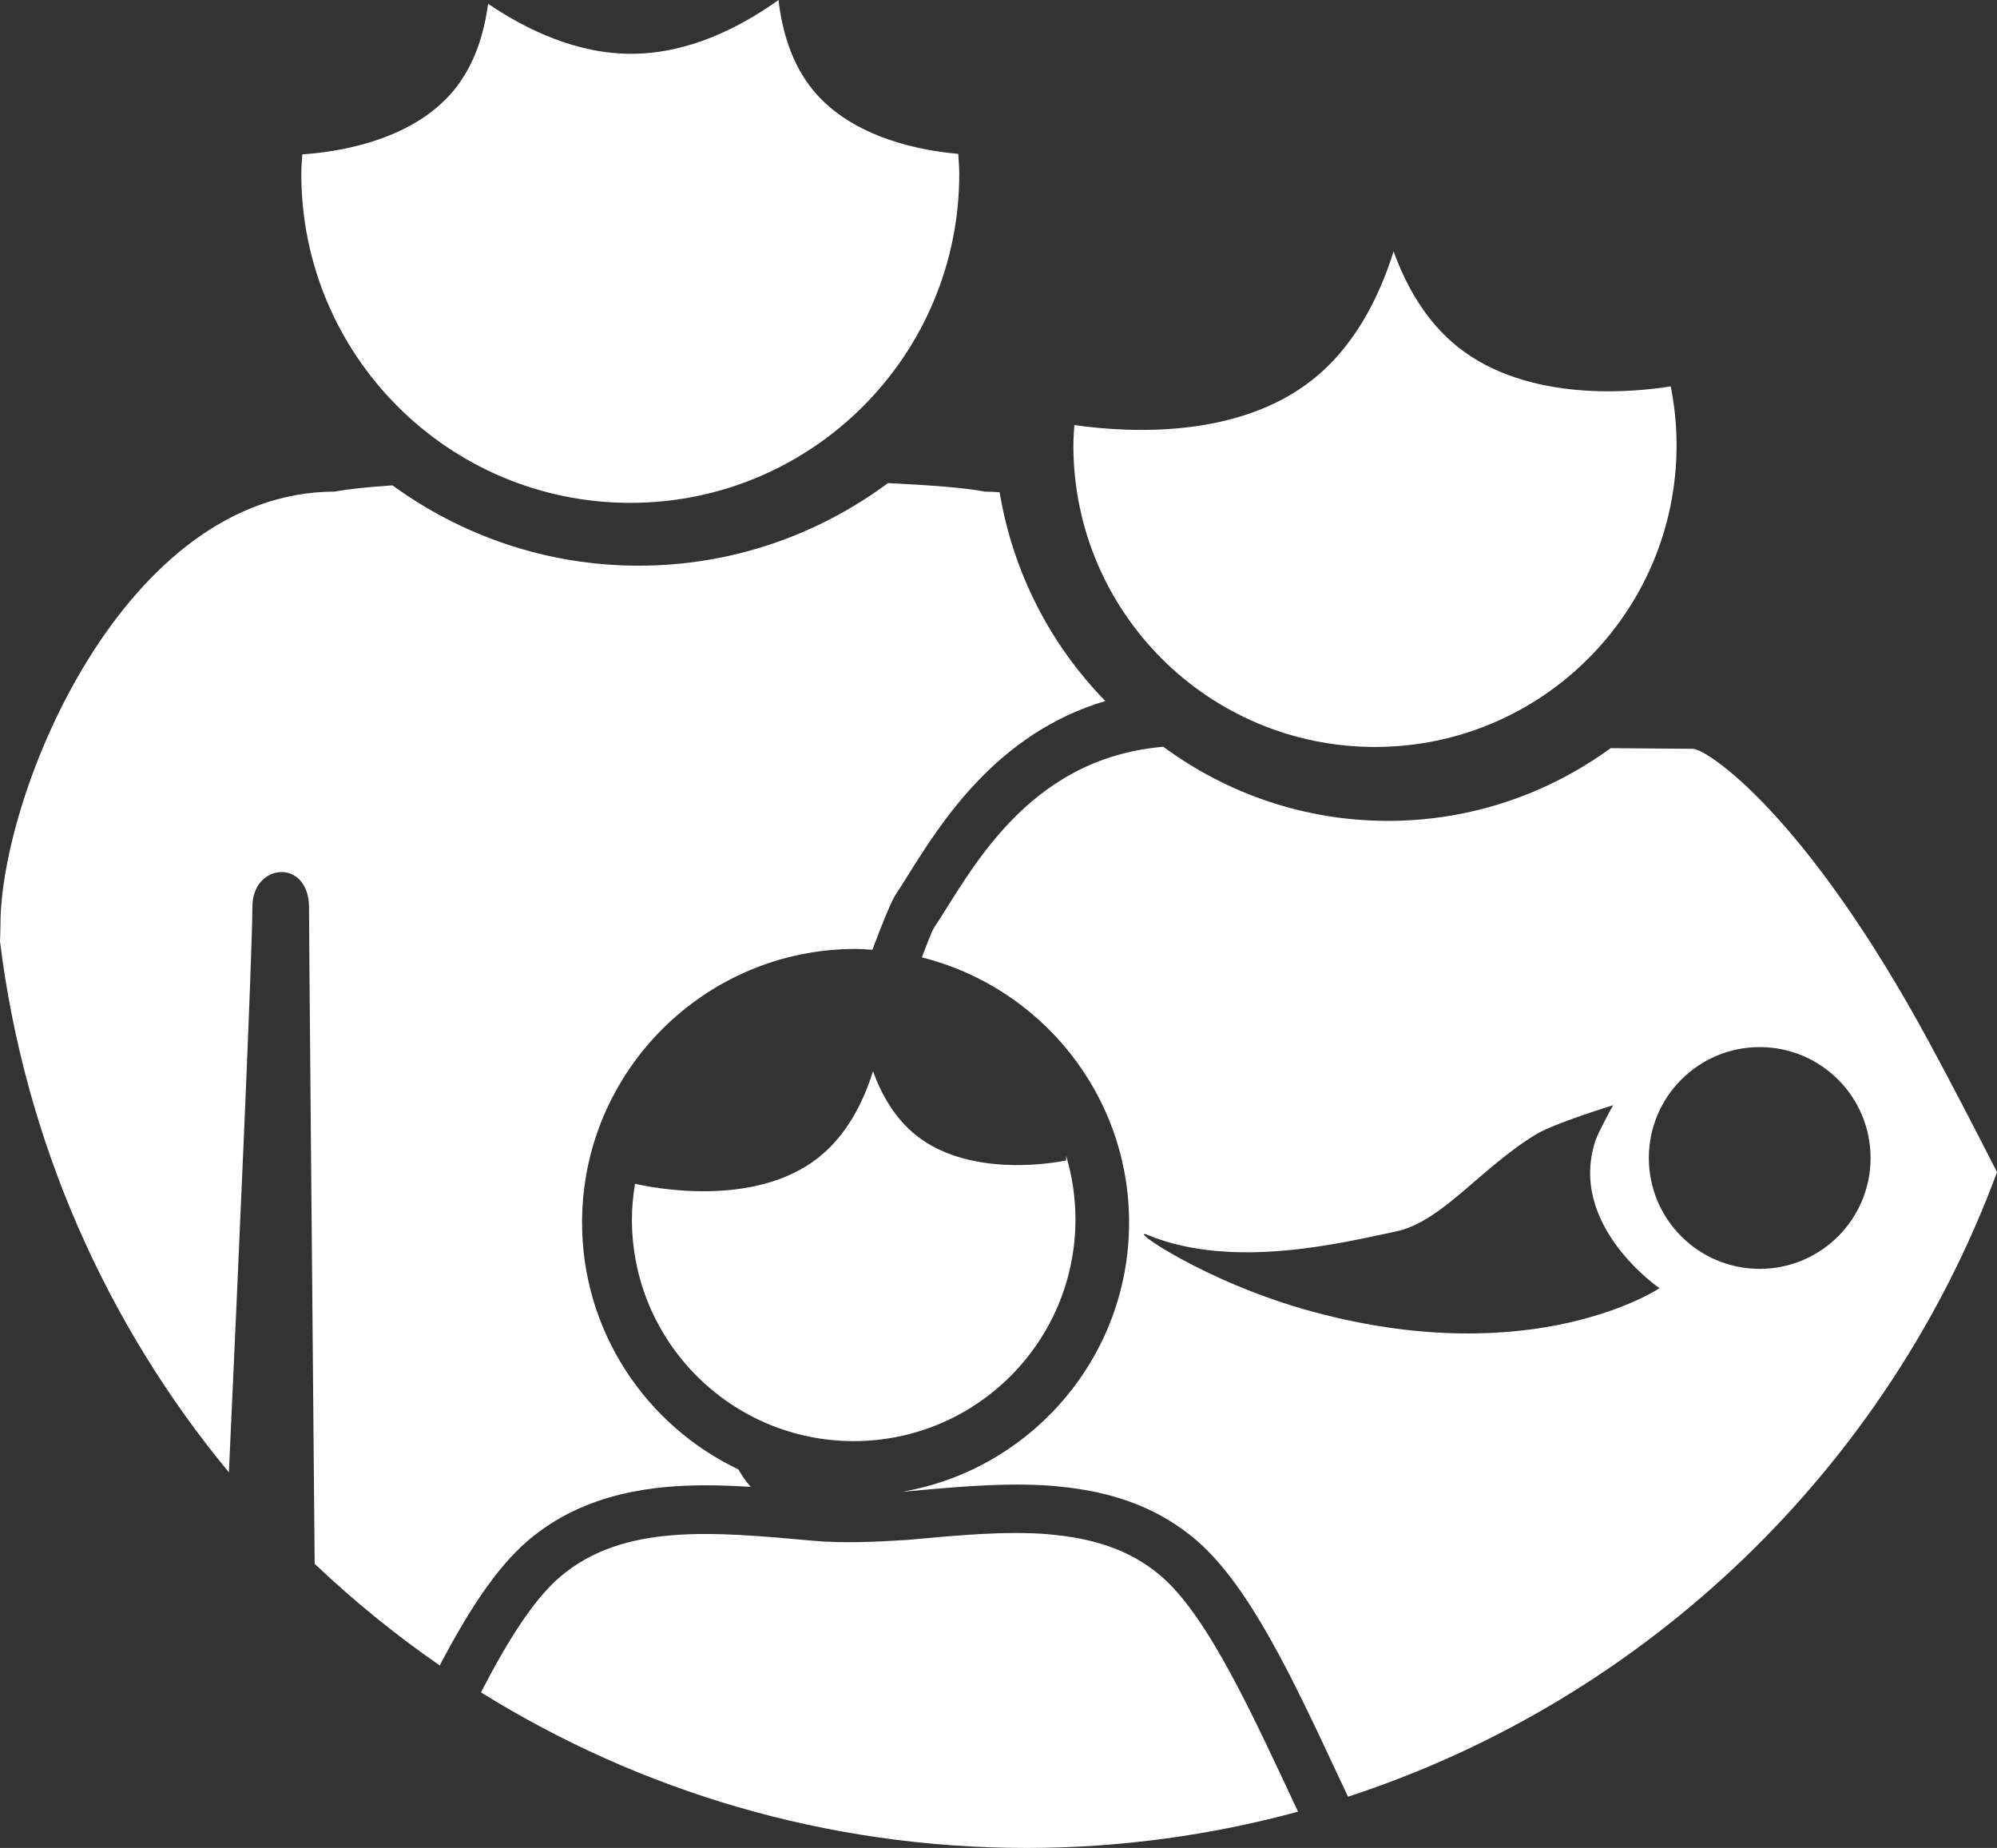
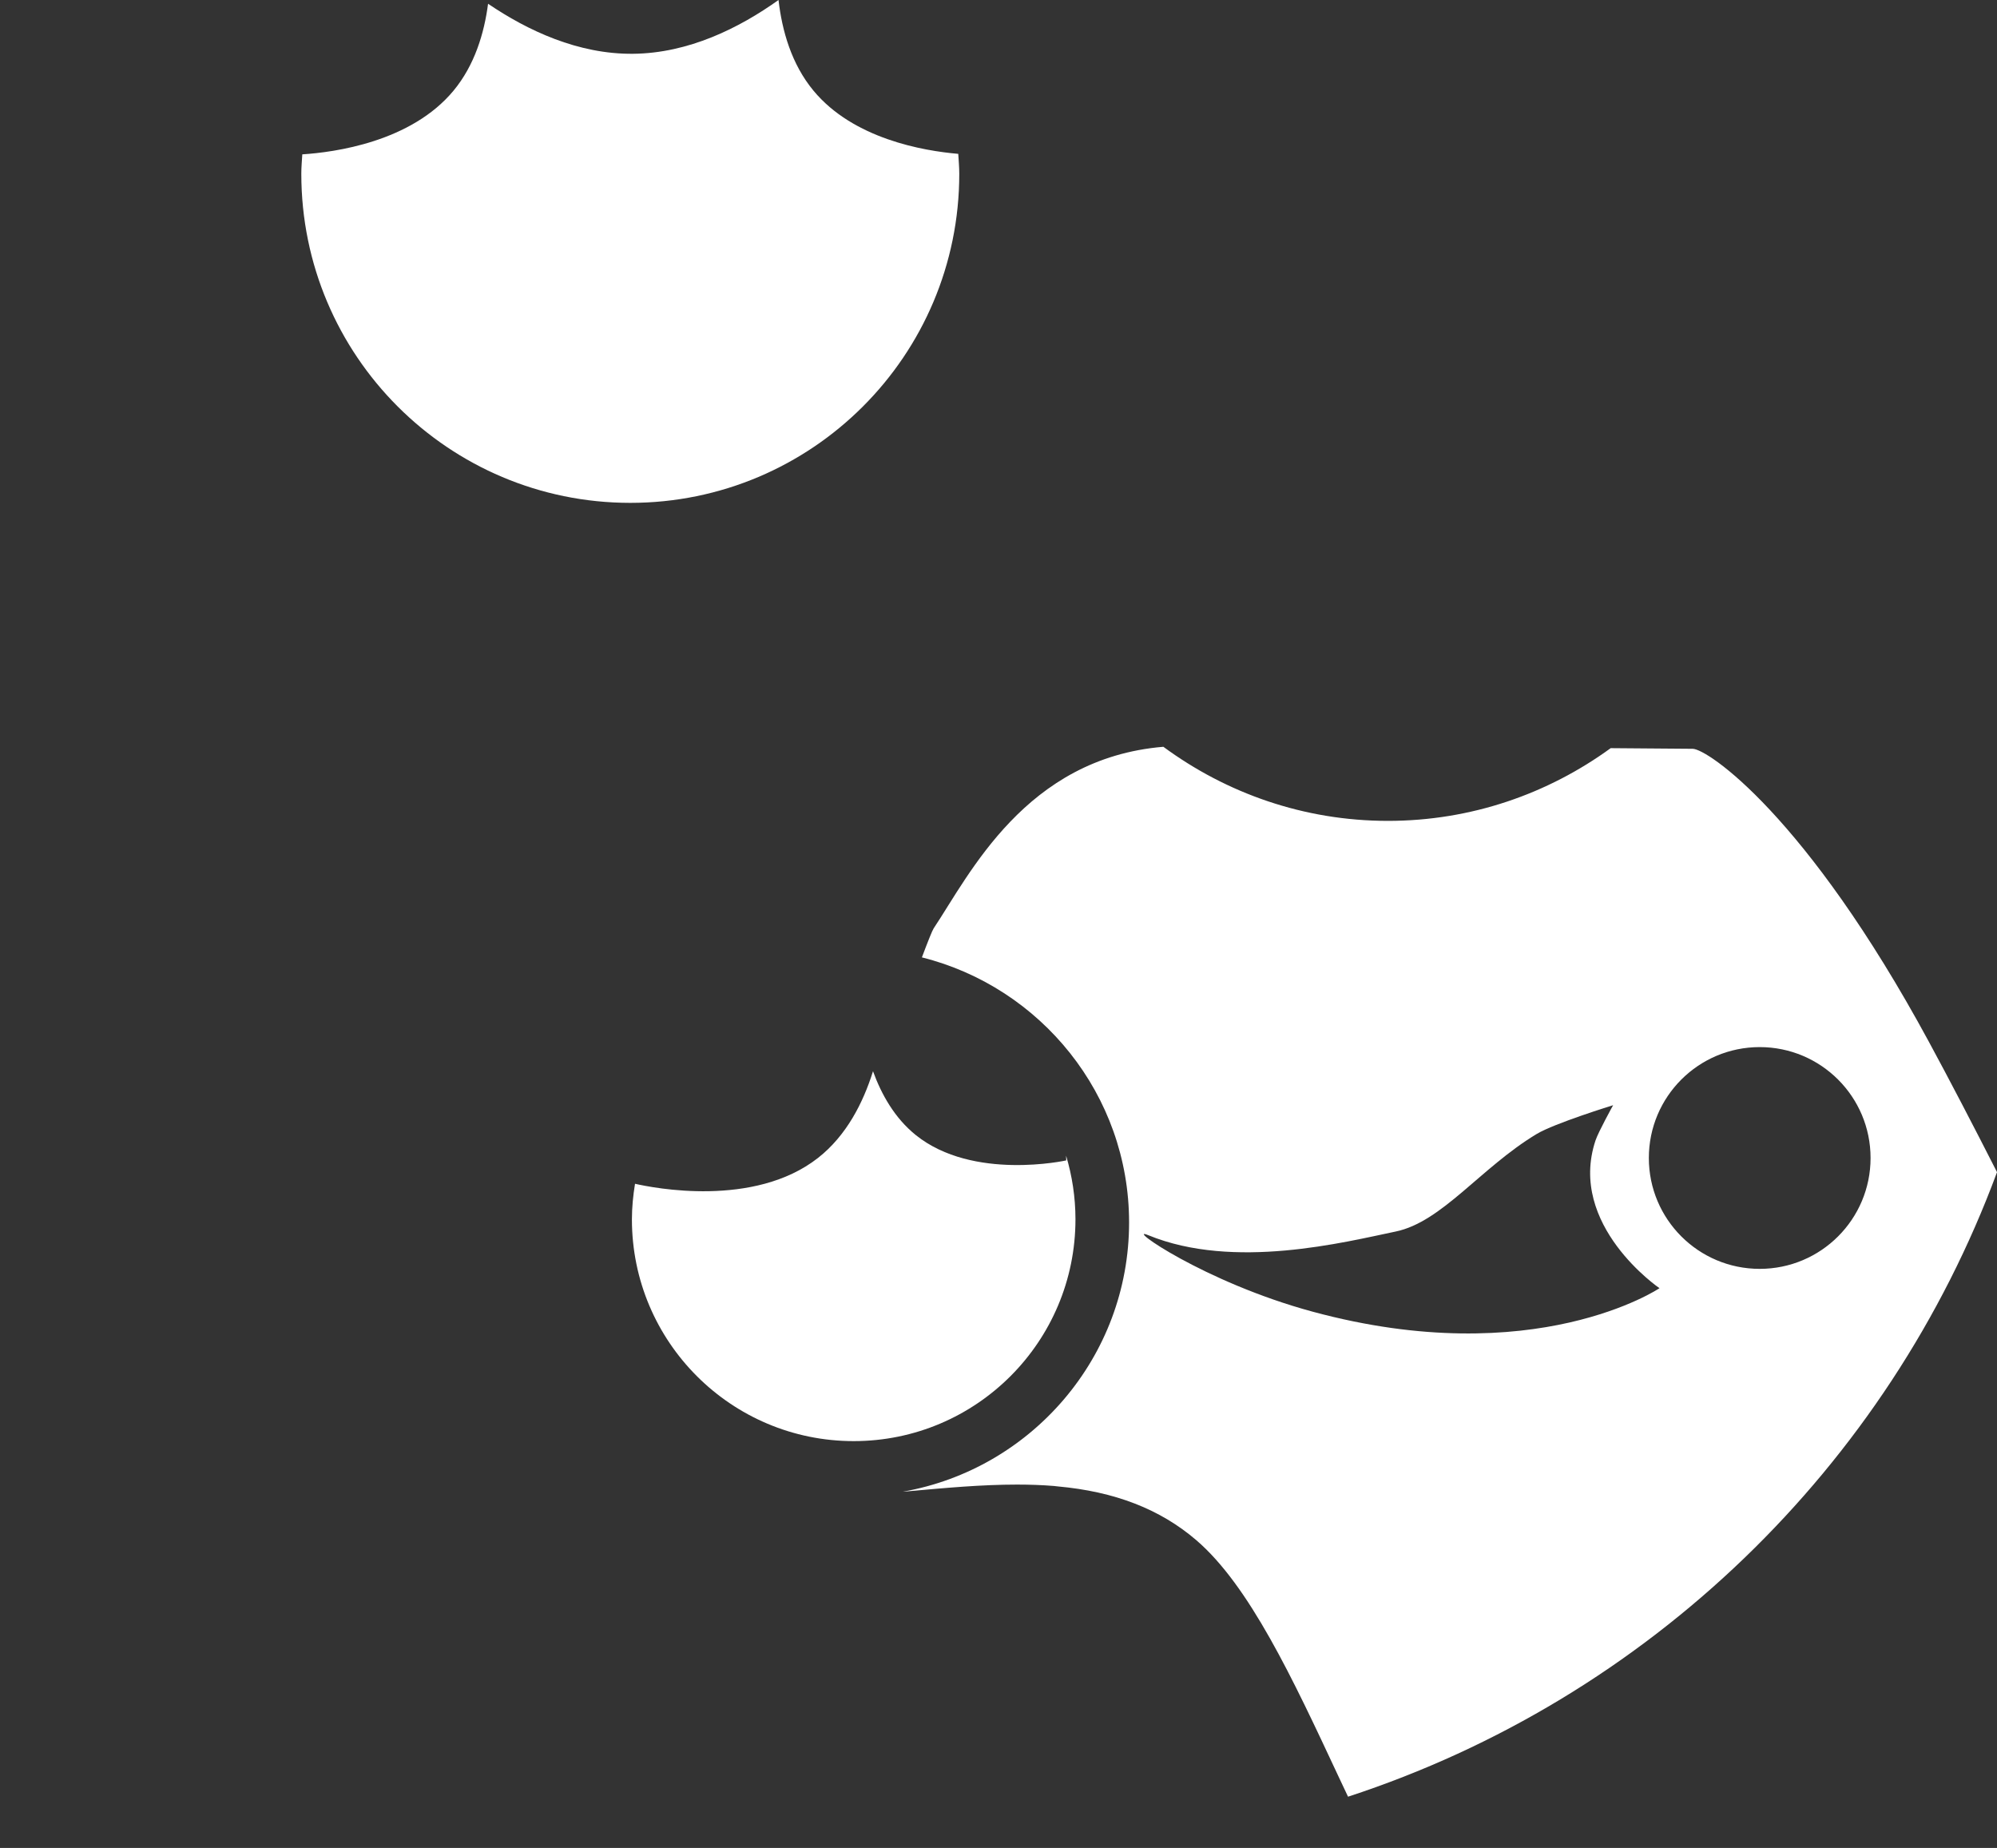
<svg xmlns="http://www.w3.org/2000/svg" version="1.1" id="Ebene_1" x="0px" y="0px" viewBox="0 0 77.205 71.428" style="enable-background:new 0 0 77.205 71.428;" xml:space="preserve">
  <rect x="0" y="0" width="77.205" height="71.428" fill="#333333" stroke="none" />
  <g>
-     <path style="fill:#FFFFFF;" d="M53.157,28.872c6.44,0,11.66-5.221,11.66-11.66c0-0.78-0.08-1.541-0.226-2.278   c-1.301,0.212-5.495,0.68-8.254-1.542c-1.216-0.979-1.978-2.343-2.46-3.676c-0.566,1.803-1.525,3.702-3.173,4.991   c-2.844,2.223-6.956,2.036-9.168,1.724c-0.017,0.259-0.039,0.517-0.039,0.781C41.497,23.651,46.717,28.872,53.157,28.872z" />
    <path style="fill:#FFFFFF;" d="M24.368,19.437c7.024,0,12.718-5.694,12.718-12.718c0-0.261-0.024-0.515-0.039-0.772   c-1.354-0.116-4.054-0.58-5.598-2.443C30.598,2.477,30.233,1.183,30.098,0c-1.521,1.085-3.479,2.059-5.625,2.079   c-2.119,0.02-4.071-0.894-5.604-1.934c-0.149,1.143-0.519,2.374-1.335,3.359c-1.646,1.986-4.605,2.383-5.847,2.462   c-0.015,0.25-0.038,0.499-0.038,0.753C11.65,13.743,17.344,19.437,24.368,19.437z" />
-     <path style="fill:#FFFFFF;" d="M20.401,59.557c2.244-1.924,5.026-2.146,6.923-2.146c0.56,0,1.127,0.026,1.701,0.062   c-0.009-0.01-0.02-0.023-0.028-0.032c-0.176-0.204-0.322-0.42-0.449-0.643c-3.57-1.699-6.045-5.335-6.045-9.545   c0-5.831,4.743-10.574,10.574-10.574c0.219,0,0.433,0.02,0.649,0.033c0.423-1.122,0.745-1.9,0.895-2.125   c0.15-0.225,0.31-0.481,0.483-0.757c1.274-2.037,3.439-5.494,7.629-6.734c-2.113-2.161-3.569-4.956-4.087-8.069   c-0.188-0.013-0.376-0.025-0.567-0.025c-0.714-0.141-2.052-0.248-3.75-0.329c-2.697,1.997-6.023,3.192-9.636,3.192   c-3.561,0-6.844-1.16-9.52-3.105c-0.973,0.067-1.748,0.147-2.232,0.242c-8.179,0-12.924,11.693-12.924,16.751   c0,0.126-0.006,0.349-0.016,0.64c0.959,7.741,4.118,14.799,8.848,20.517c0.361-7.849,0.908-20.062,0.908-21.859   c0-1.705,2.19-1.887,2.19,0.03c0,1.053,0.1,11.888,0.218,25.364c1.507,1.43,3.121,2.745,4.836,3.928   C18.065,62.344,19.163,60.619,20.401,59.557z" />
    <path style="fill:#FFFFFF;" d="M74.571,40.266c-4.748-8.766-8.567-11.323-9.131-11.323c-0.166,0-1.382-0.01-3.17-0.025   c-2.42,1.761-5.39,2.811-8.612,2.811c-3.253,0-6.249-1.072-8.682-2.864c-5.327,0.445-7.491,4.935-8.879,7.017   c-0.053,0.079-0.217,0.487-0.456,1.123c4.593,1.151,8.01,5.302,8.01,10.247c0,5.206-3.785,9.534-8.745,10.405   c0.036-0.002,0.067-0.004,0.103-0.006l0.101-0.009c1.464-0.133,2.847-0.259,4.21-0.259c0.505,0,0.968,0.017,1.428,0.054   c0.048,0.004,0.094,0.01,0.14,0.016c2.207,0.199,3.96,0.878,5.357,2.075c2.054,1.761,3.723,5.332,5.491,9.113   c0.13,0.277,0.253,0.535,0.38,0.806c11.602-3.792,20.87-12.738,25.09-24.14C76.283,43.495,75.387,41.772,74.571,40.266z    M50.748,50.7c-4.214-1.141-7.3-3.345-6.356-2.957c3.314,1.361,7.601,0.266,9.565-0.141c1.793-0.371,3.286-2.467,5.451-3.77   c0.691-0.416,2.956-1.113,2.956-1.113s-0.569,1.028-0.68,1.36c-1.094,3.282,2.473,5.713,2.473,5.713S59.344,53.027,50.748,50.7z    M68.031,49.045c-2.367,0-4.286-1.919-4.286-4.286c0-2.367,1.919-4.286,4.286-4.286c2.367,0,4.286,1.919,4.286,4.286   C72.317,47.126,70.398,49.045,68.031,49.045z" />
-     <path style="fill:#FFFFFF;" d="M40.599,59.312c-0.03-0.003-0.056-0.009-0.087-0.012c-1.659-0.131-3.491,0.044-5.412,0.22   c-1.271,0.083-2.541,0.135-3.662,0.034c-3.85-0.347-7.35-0.695-9.798,1.407c-1.043,0.895-2.054,2.535-3.046,4.453   c6.124,3.808,13.347,6.014,21.089,6.014c3.635,0,7.153-0.494,10.5-1.402c-1.718-3.66-3.461-7.535-5.301-9.11   C43.679,59.887,42.223,59.452,40.599,59.312z" />
    <path style="fill:#FFFFFF;" d="M35.404,43.873c-0.816-0.657-1.329-1.572-1.653-2.467c-0.379,1.211-1.022,2.486-2.128,3.352   c-2.471,1.935-6.371,1.158-7.073,0.998c-0.073,0.45-0.12,0.909-0.12,1.379c0.003,4.735,3.845,8.571,8.58,8.568   c4.735-0.003,8.571-3.845,8.568-8.58c-0.001-0.853-0.13-1.675-0.362-2.453c0.005,0.116,0.005,0.183,0.005,0.183   S37.619,45.654,35.404,43.873z" />
  </g>
</svg>